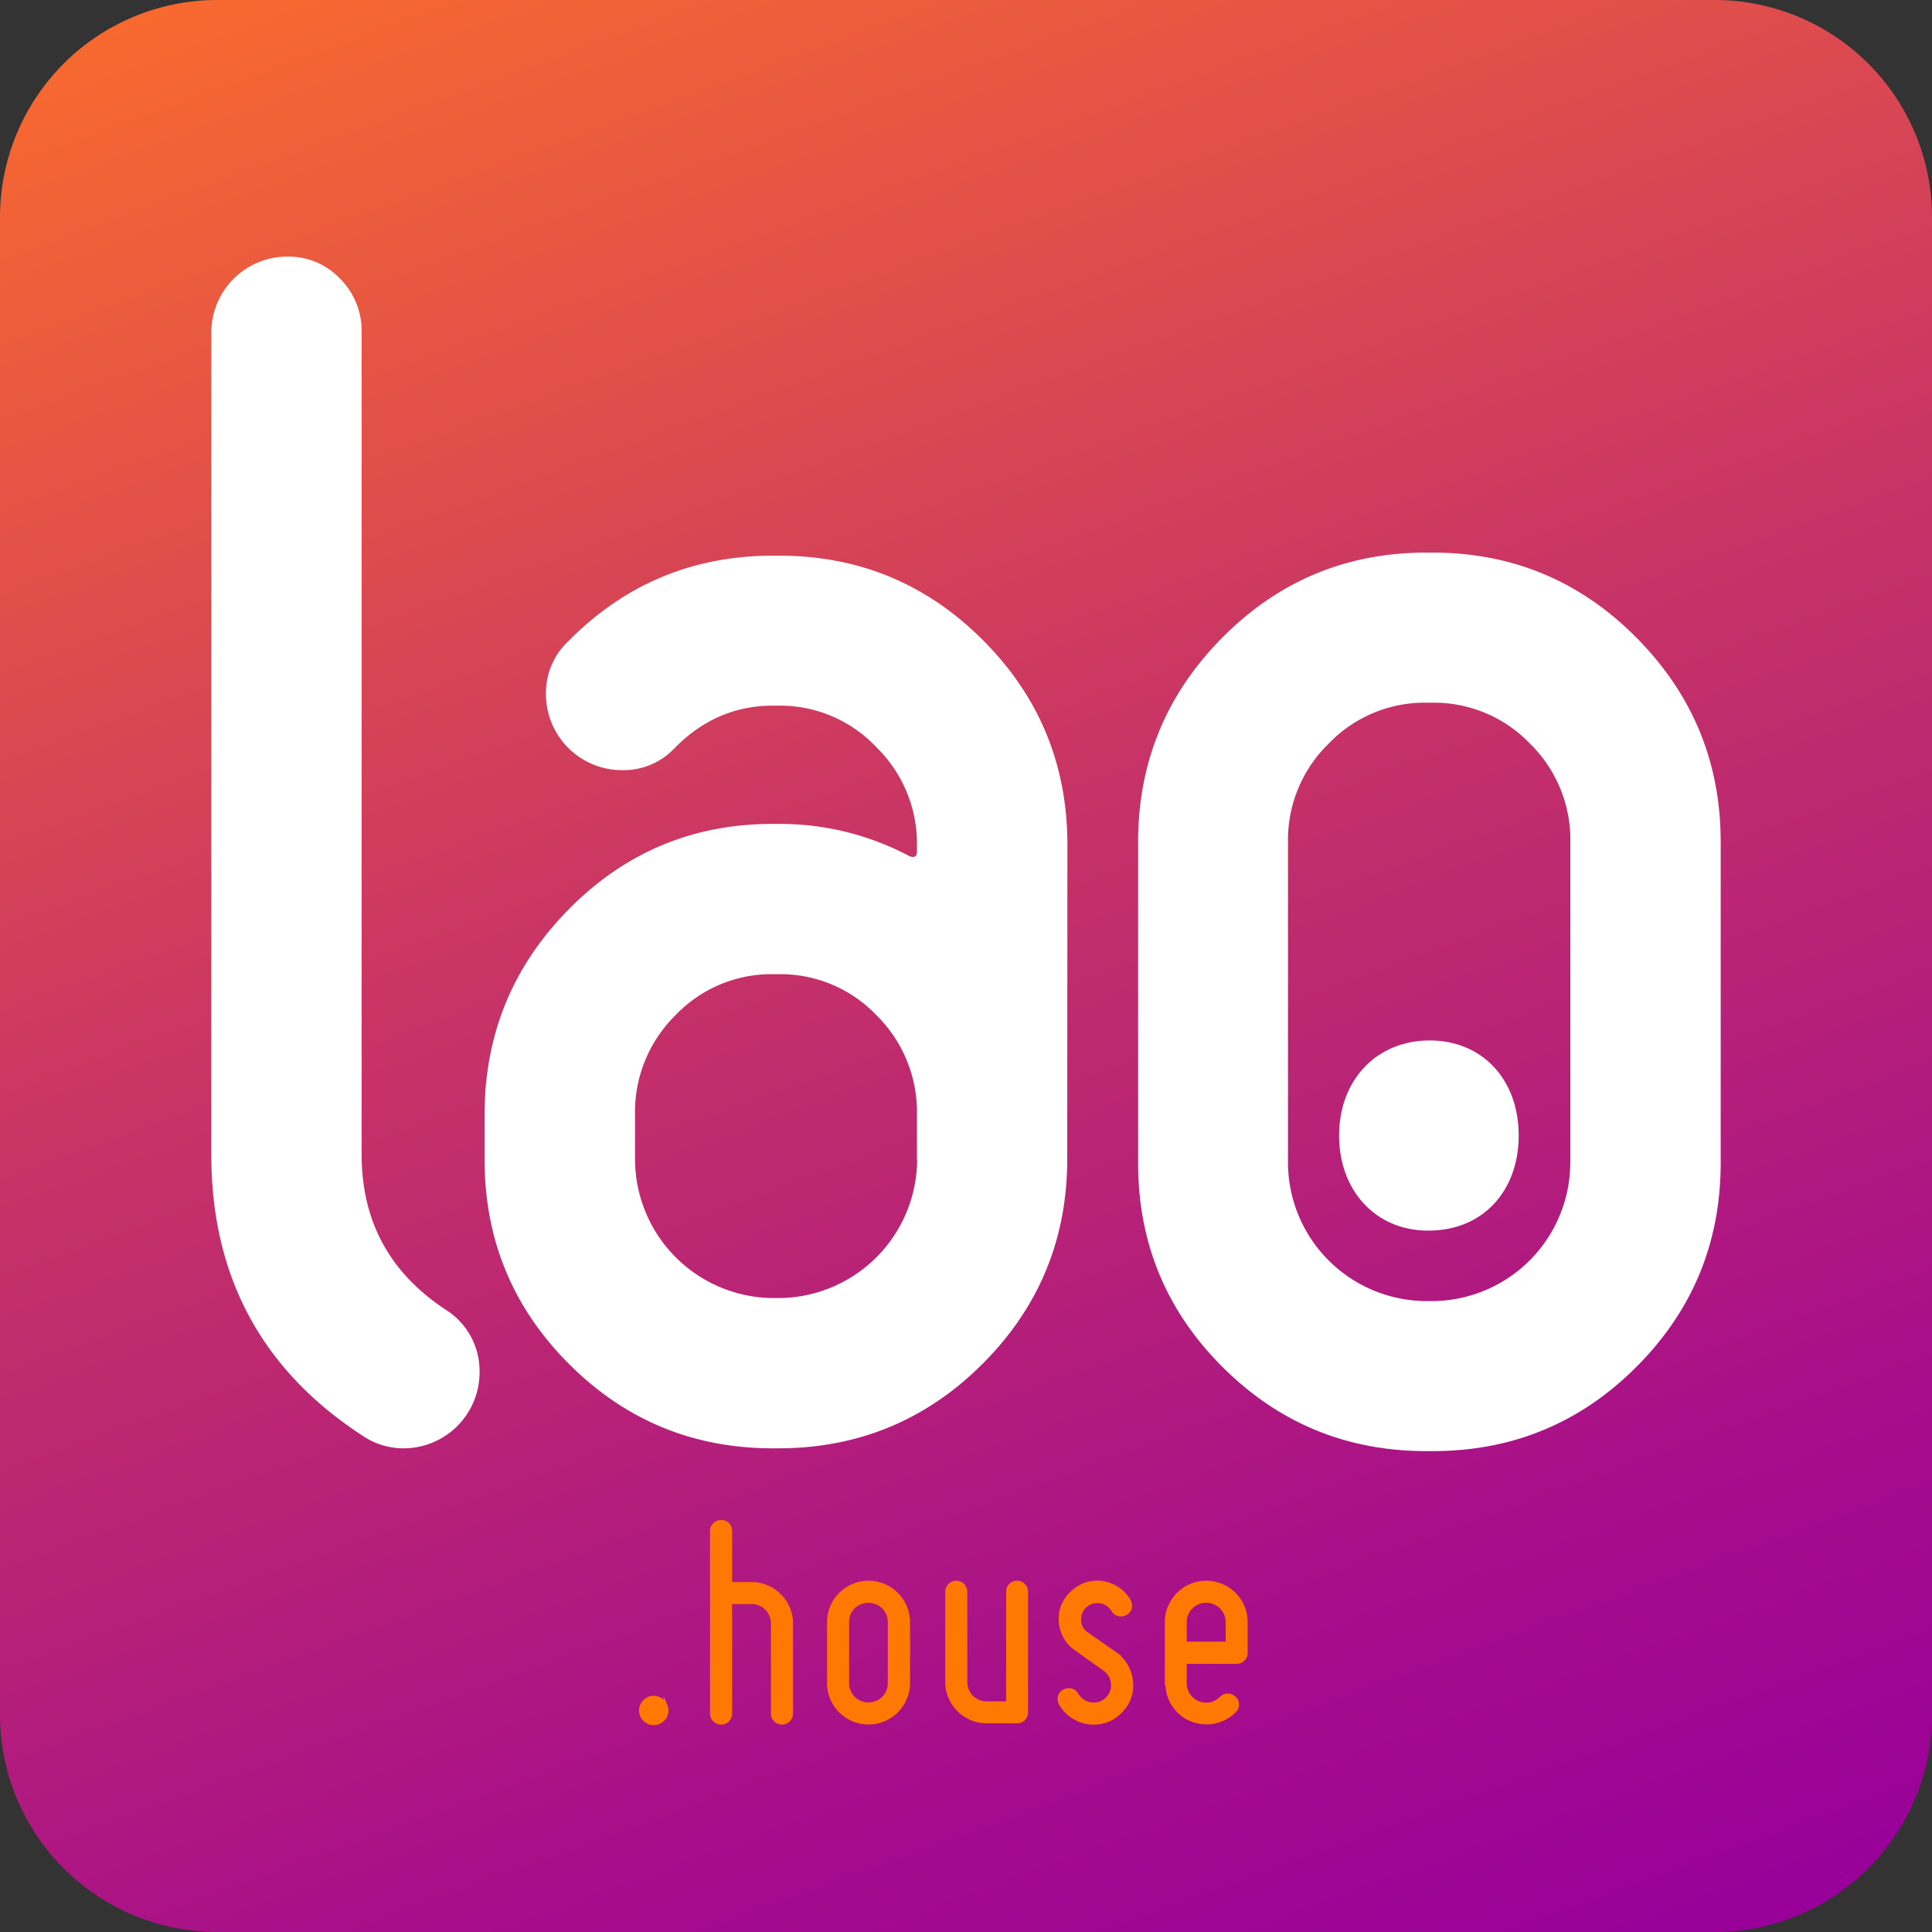
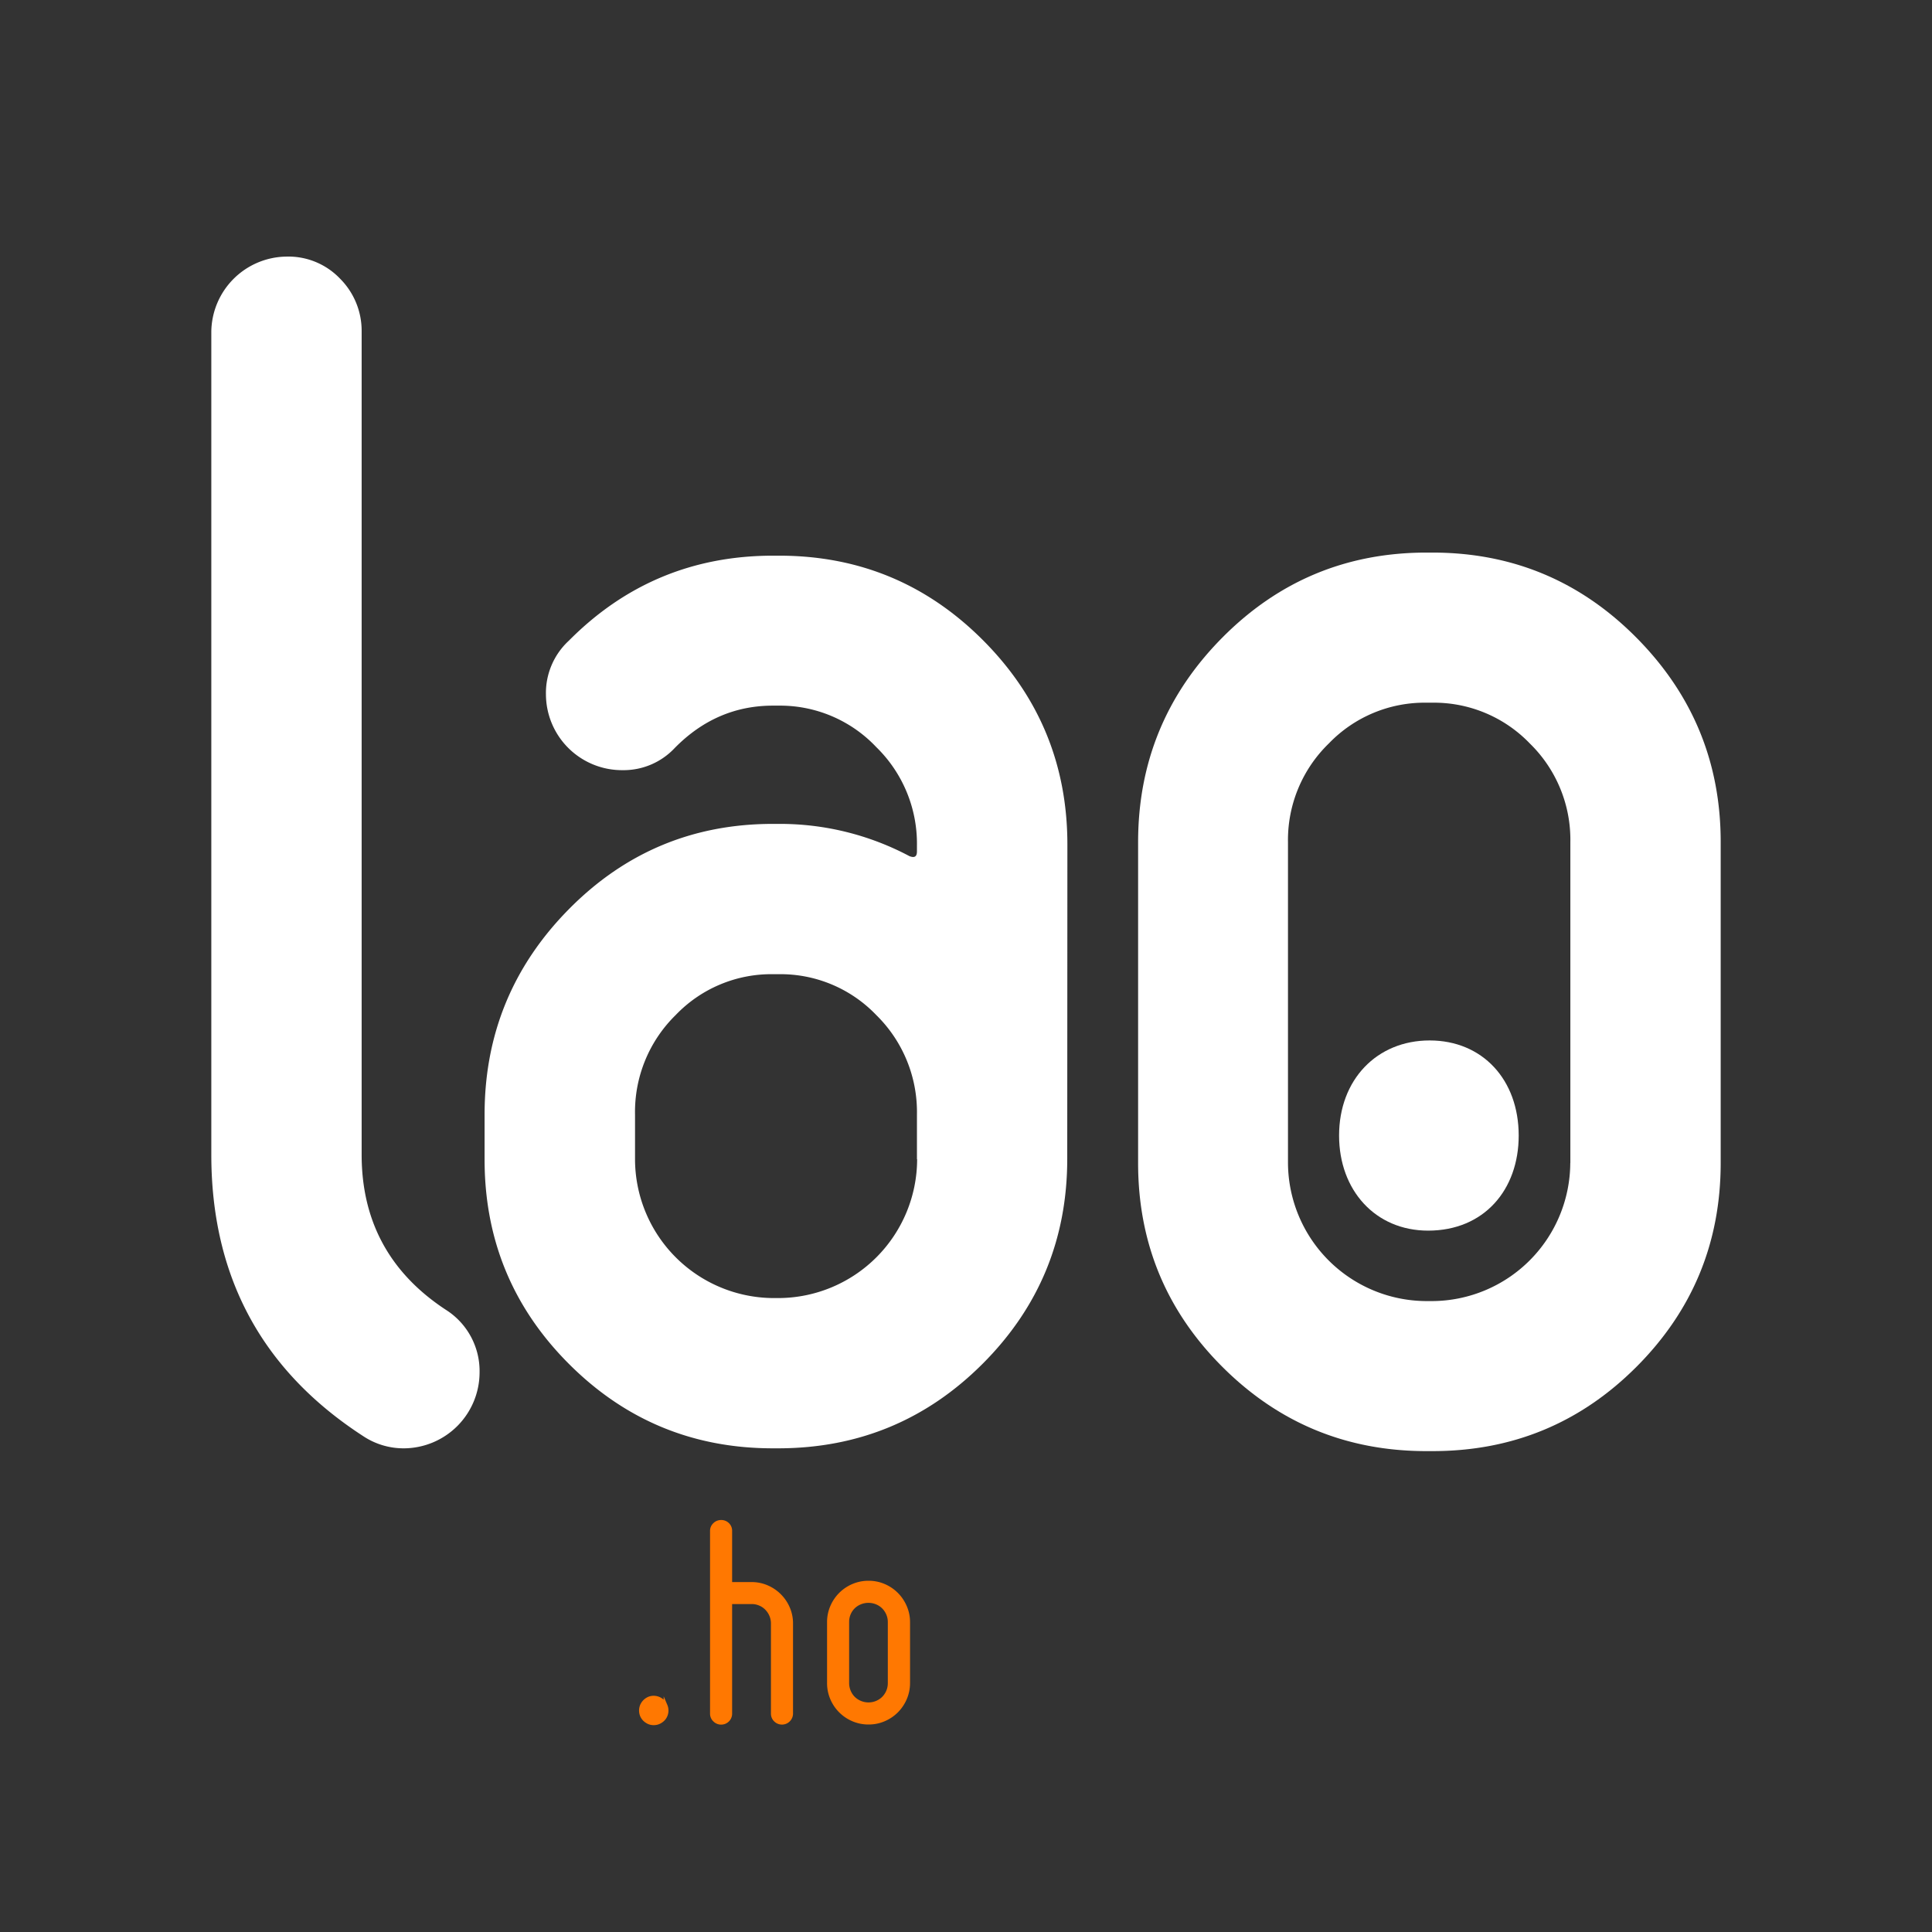
<svg xmlns="http://www.w3.org/2000/svg" viewBox="0 0 512 512">
  <rect x="0" y="0" width="512" height="512" fill="#333333" stroke="none" />
  <defs>
    <style>.a{fill:url(#a);}.b{fill:#fff;}.c{fill:#ff7801;stroke:#ff7801;stroke-miterlimit:10;}</style>
    <linearGradient id="a" x1="-543.18" y1="-775.1" x2="-329.82" y2="-188.9" gradientTransform="translate(692.5 738)" gradientUnits="userSpaceOnUse">
      <stop offset="0" stop-color="#f86930" />
      <stop offset="0.44" stop-color="#c83465" />
      <stop offset="0.81" stop-color="#a60e8b" />
      <stop offset="1" stop-color="#909" />
    </linearGradient>
  </defs>
  <title>laohousefavicon</title>
-   <path class="a" d="M0,57.6V454.4A57.6,57.6,0,0,0,57.6,512H454.4A57.6,57.6,0,0,0,512,454.4h0V57.6A57.6,57.6,0,0,0,454.4,0H57.6A57.6,57.6,0,0,0,0,57.6Z" />
  <path class="b" d="M354.87,300.93c0-14.8,10-25.2,24-25.2s23.6,10.4,23.6,25.2c0,14.4-9.2,25.2-24,25.2C364.45,326.13,354.87,315.4,354.87,300.93Z" />
  <path class="b" d="M107.22,383.82a19.33,19.33,0,0,1-11-3.25Q56,354.47,56,306V87.87A20.15,20.15,0,0,1,75.93,68a18.93,18.93,0,0,1,14.21,5.87,19.55,19.55,0,0,1,5.7,14V306q0,26.47,22.33,41.12a19.21,19.21,0,0,1,8.92,16.67A20.15,20.15,0,0,1,107.22,383.82Z" />
  <path class="b" d="M282.83,307.1q0,31.81-22.33,54.22t-54.06,22.5h-1.63q-31.71,0-54.07-22.4t-22.32-54.23V295.36q0-31.78,22.32-54.4t54.07-22.62h1.63A73.15,73.15,0,0,1,241,226.88c1.35.54,2,.14,2-1.24V224a35.71,35.71,0,0,0-10.77-26A35.05,35.05,0,0,0,206.45,187h-1.61q-15,0-26.05,11.25A18.56,18.56,0,0,1,165,204.1a20.16,20.16,0,0,1-20.32-20,18.86,18.86,0,0,1,6.09-14.33q22.33-22.5,54.08-22.51h1.63q31.7,0,54.06,22.44t22.33,54.21Zm-39.83.09V295.35A36,36,0,0,0,232.22,269a35.12,35.12,0,0,0-25.77-10.83h-1.61A35.07,35.07,0,0,0,179.06,269a35.92,35.92,0,0,0-10.77,26.34v11.84A36.85,36.85,0,0,0,204.84,344h1.63a36.87,36.87,0,0,0,36.58-36.76Z" />
  <path class="b" d="M456,308.18q0,31.69-22.33,54.05t-54.09,22.33H378q-31.71,0-54.06-22.33t-22.33-54.05v-85q0-31.71,22.33-54.22T378,146.44h1.6q31.72,0,54.08,22.56T456,223.22Zm-39.84,0v-85A35.64,35.64,0,0,0,405.39,197a35.22,35.22,0,0,0-25.78-10.78H378A35.18,35.18,0,0,0,352.18,197a35.62,35.62,0,0,0-10.85,26.22v85a36.79,36.79,0,0,0,36.59,36.58h1.63a36.77,36.77,0,0,0,36.59-36.58Z" />
  <path class="c" d="M173.24,449.9a3.44,3.44,0,0,1,3.14,2.09,3.36,3.36,0,0,1,0,2.64,3.16,3.16,0,0,1-.74,1.07,3.69,3.69,0,0,1-1.09.72,3.19,3.19,0,0,1-1.31.26,3.08,3.08,0,0,1-1.3-.26,3.92,3.92,0,0,1-1.08-.72,3.47,3.47,0,0,1-.74-1.07,3.48,3.48,0,0,1,0-2.64,3.69,3.69,0,0,1,.74-1.09,3.59,3.59,0,0,1,1.08-.74A3.24,3.24,0,0,1,173.24,449.9Z" />
  <path class="c" d="M188.67,454.12V405.71a2.26,2.26,0,0,1,.74-1.71,2.38,2.38,0,0,1,1.69-.68,2.35,2.35,0,0,1,1.72.68,2.29,2.29,0,0,1,.7,1.71v14.06h5.66a10,10,0,0,1,4.08.83,10.59,10.59,0,0,1,3.32,2.25,10.48,10.48,0,0,1,2.25,3.32,10.09,10.09,0,0,1,.83,4.08v23.87a2.43,2.43,0,0,1-4.13,1.72,2.31,2.31,0,0,1-.72-1.72V430.25a5.61,5.61,0,0,0-.44-2.2,5.78,5.78,0,0,0-1.2-1.81,5.3,5.3,0,0,0-1.79-1.21,5.44,5.44,0,0,0-2.2-.44h-5.66v29.53a2.39,2.39,0,0,1-2.42,2.42,2.36,2.36,0,0,1-1.69-.7A2.29,2.29,0,0,1,188.67,454.12Z" />
  <path class="c" d="M219.68,446V429.89a10.16,10.16,0,0,1,.82-4.06,10.52,10.52,0,0,1,5.59-5.59,10.28,10.28,0,0,1,4.1-.82,10.16,10.16,0,0,1,4.06.82,10.57,10.57,0,0,1,3.34,2.25,10.68,10.68,0,0,1,2.25,3.34,10.17,10.17,0,0,1,.83,4.06V446a10.29,10.29,0,0,1-.83,4.1,10.68,10.68,0,0,1-2.25,3.34,10.57,10.57,0,0,1-3.34,2.25,10.16,10.16,0,0,1-4.06.82,10.28,10.28,0,0,1-4.1-.82,10.52,10.52,0,0,1-5.59-5.59A10.28,10.28,0,0,1,219.68,446Zm4.85-16.14V446a5.69,5.69,0,0,0,.44,2.23,5.6,5.6,0,0,0,1.19,1.8,5.73,5.73,0,0,0,4,1.63,5.65,5.65,0,0,0,2.2-.44,5.55,5.55,0,0,0,1.79-1.19,5.79,5.79,0,0,0,1.2-1.8,5.68,5.68,0,0,0,.43-2.23V429.89a5.59,5.59,0,0,0-.43-2.19,5.91,5.91,0,0,0-1.2-1.8,5.55,5.55,0,0,0-1.79-1.19,5.8,5.8,0,0,0-4.43,0,5.4,5.4,0,0,0-3,3A5.6,5.6,0,0,0,224.53,429.89Z" />
-   <path class="c" d="M251,445.71V421.84a2.44,2.44,0,0,1,4.15-1.72,2.37,2.37,0,0,1,.7,1.72v23.87a5.74,5.74,0,0,0,.44,2.24,5.55,5.55,0,0,0,1.19,1.79,5.79,5.79,0,0,0,1.8,1.2,5.69,5.69,0,0,0,2.23.44h5.62V421.84a2.36,2.36,0,0,1,.69-1.72,2.33,2.33,0,0,1,1.74-.7,2.26,2.26,0,0,1,1.7.7,2.36,2.36,0,0,1,.69,1.72v31.93a2.36,2.36,0,0,1-.69,1.74,2.31,2.31,0,0,1-1.7.68h-8.05a10.28,10.28,0,0,1-4.1-.82,11,11,0,0,1-3.34-2.25,10.64,10.64,0,0,1-2.25-3.33A10.08,10.08,0,0,1,251,445.71Z" />
-   <path class="c" d="M294.91,446.21a5,5,0,0,0-2.18-3.87L285.24,437a8.93,8.93,0,0,1-2.93-3.16,10.1,10.1,0,0,1-1.21-4.12,9,9,0,0,1,.66-4.25,9.68,9.68,0,0,1,2.5-3.48,9.44,9.44,0,0,1,3.71-2.18,9.72,9.72,0,0,1,4.27-.32,10.8,10.8,0,0,1,4,1.6,9.68,9.68,0,0,1,2.94,3.15,2.6,2.6,0,0,1,.26,1.86,2.11,2.11,0,0,1-1.14,1.44,2.57,2.57,0,0,1-1.87.27A2.19,2.19,0,0,1,295,426.7a4.84,4.84,0,0,0-9,2.74,4.5,4.5,0,0,0,2.07,3.62l7.52,5.24a10.11,10.11,0,0,1,4.19,7.59,9.57,9.57,0,0,1-.67,4.41,9.72,9.72,0,0,1-2.53,3.57,9.24,9.24,0,0,1-3.85,2.27,10.41,10.41,0,0,1-4.38.3,10.72,10.72,0,0,1-4.22-1.67,9.91,9.91,0,0,1-3-3.25,2.57,2.57,0,0,1-.27-1.87,2.19,2.19,0,0,1,1.14-1.44,2.56,2.56,0,0,1,1.89-.25,2.25,2.25,0,0,1,1.45,1.16,6.29,6.29,0,0,0,1.57,1.67,4.67,4.67,0,0,0,2.13.83,5,5,0,0,0,4.28-1.3A4.83,4.83,0,0,0,294.91,446.21Z" />
-   <path class="c" d="M309.19,446V429.89a10.16,10.16,0,0,1,.82-4.06,10.57,10.57,0,0,1,5.57-5.59,10.61,10.61,0,0,1,8.18,0,10.57,10.57,0,0,1,3.34,2.25,10.46,10.46,0,0,1,2.23,3.34,10.33,10.33,0,0,1,.81,4.06V438a2.36,2.36,0,0,1-.69,1.72,2.26,2.26,0,0,1-1.7.71H314V446a5.71,5.71,0,0,0,.92,3.15,5.47,5.47,0,0,0,2.56,2.12,5.6,5.6,0,0,0,3.29.34,5.53,5.53,0,0,0,2.86-1.57,2.35,2.35,0,0,1,1.69-.73,2.21,2.21,0,0,1,1,.19,3.47,3.47,0,0,1,.79.54,2.14,2.14,0,0,1,.74,1.69,2.36,2.36,0,0,1-.74,1.72,9.87,9.87,0,0,1-2.5,1.83,10.58,10.58,0,0,1-2.86,1,10.31,10.31,0,0,1-3,.16,10.5,10.5,0,0,1-3-.74,10,10,0,0,1-2.67-1.58,10.4,10.4,0,0,1-2-2.25,10.48,10.48,0,0,1-1.75-5.87ZM314,429.89v5.66h11.32v-5.66a5.63,5.63,0,0,0-1.65-4,5.89,5.89,0,0,0-1.79-1.19,5.6,5.6,0,0,0-2.22-.44,5.68,5.68,0,0,0-2.2.44,5.87,5.87,0,0,0-1.81,1.19,5.63,5.63,0,0,0-1.65,4Z" />
</svg>